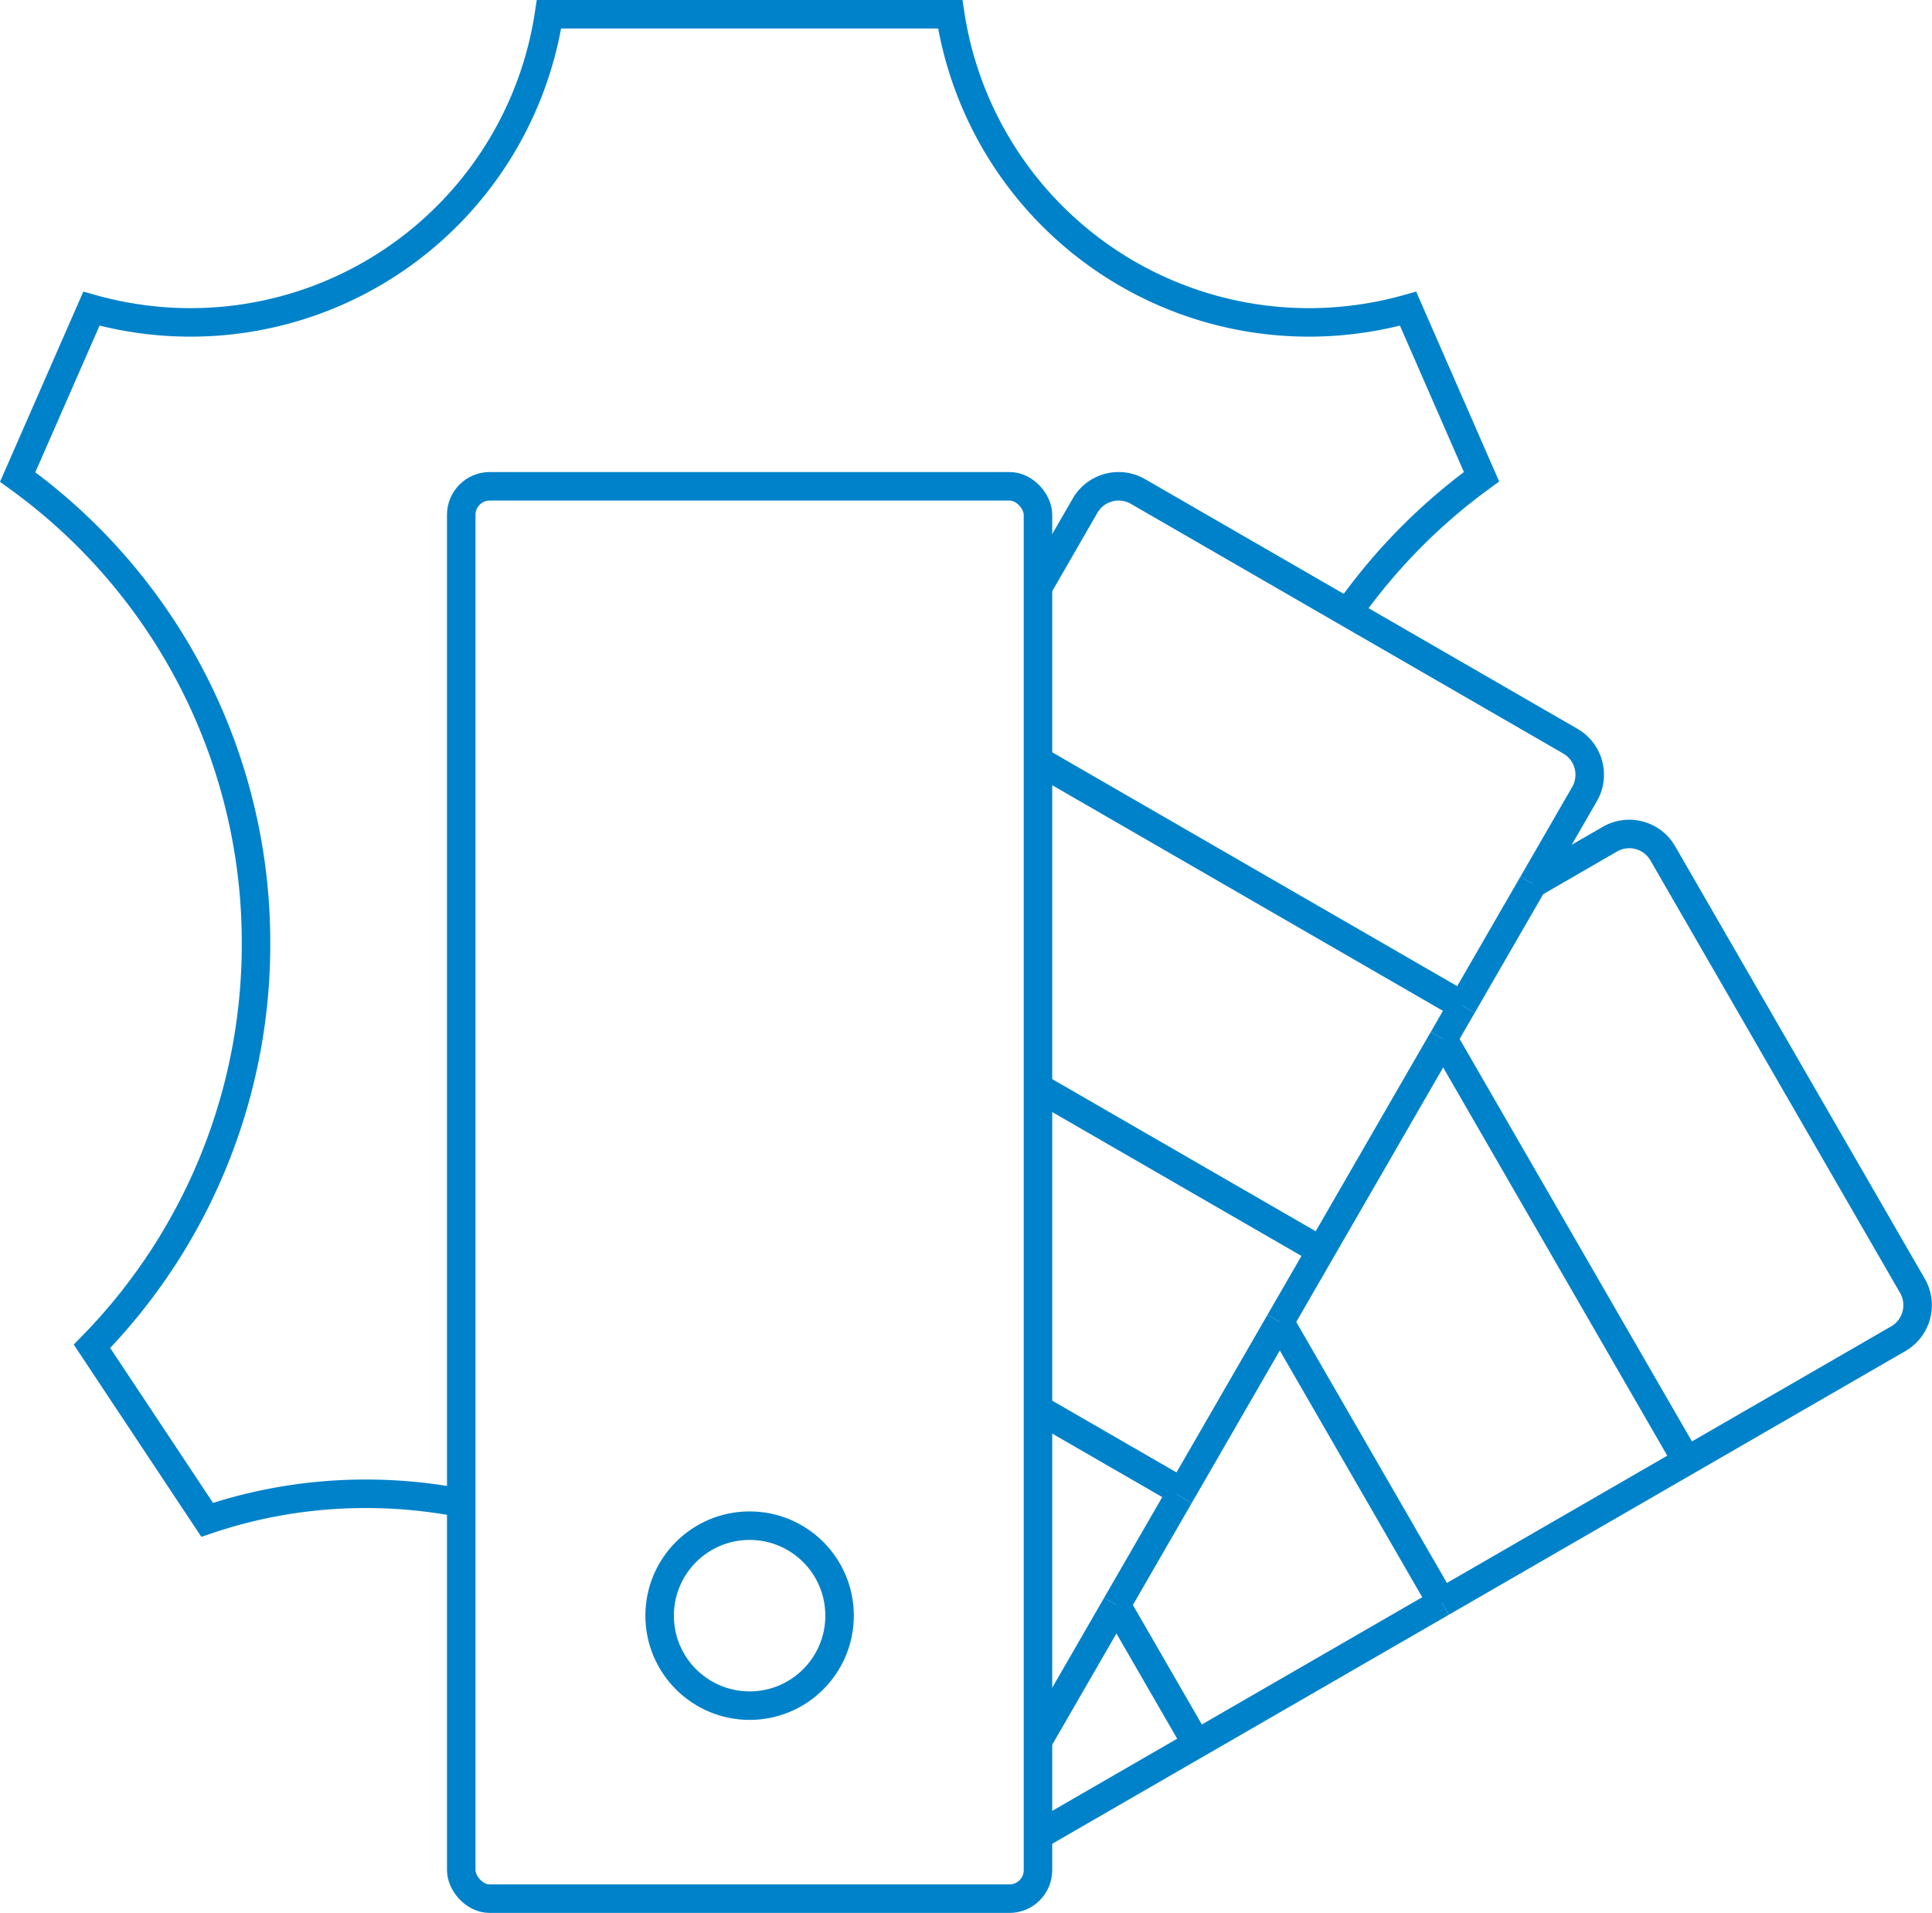
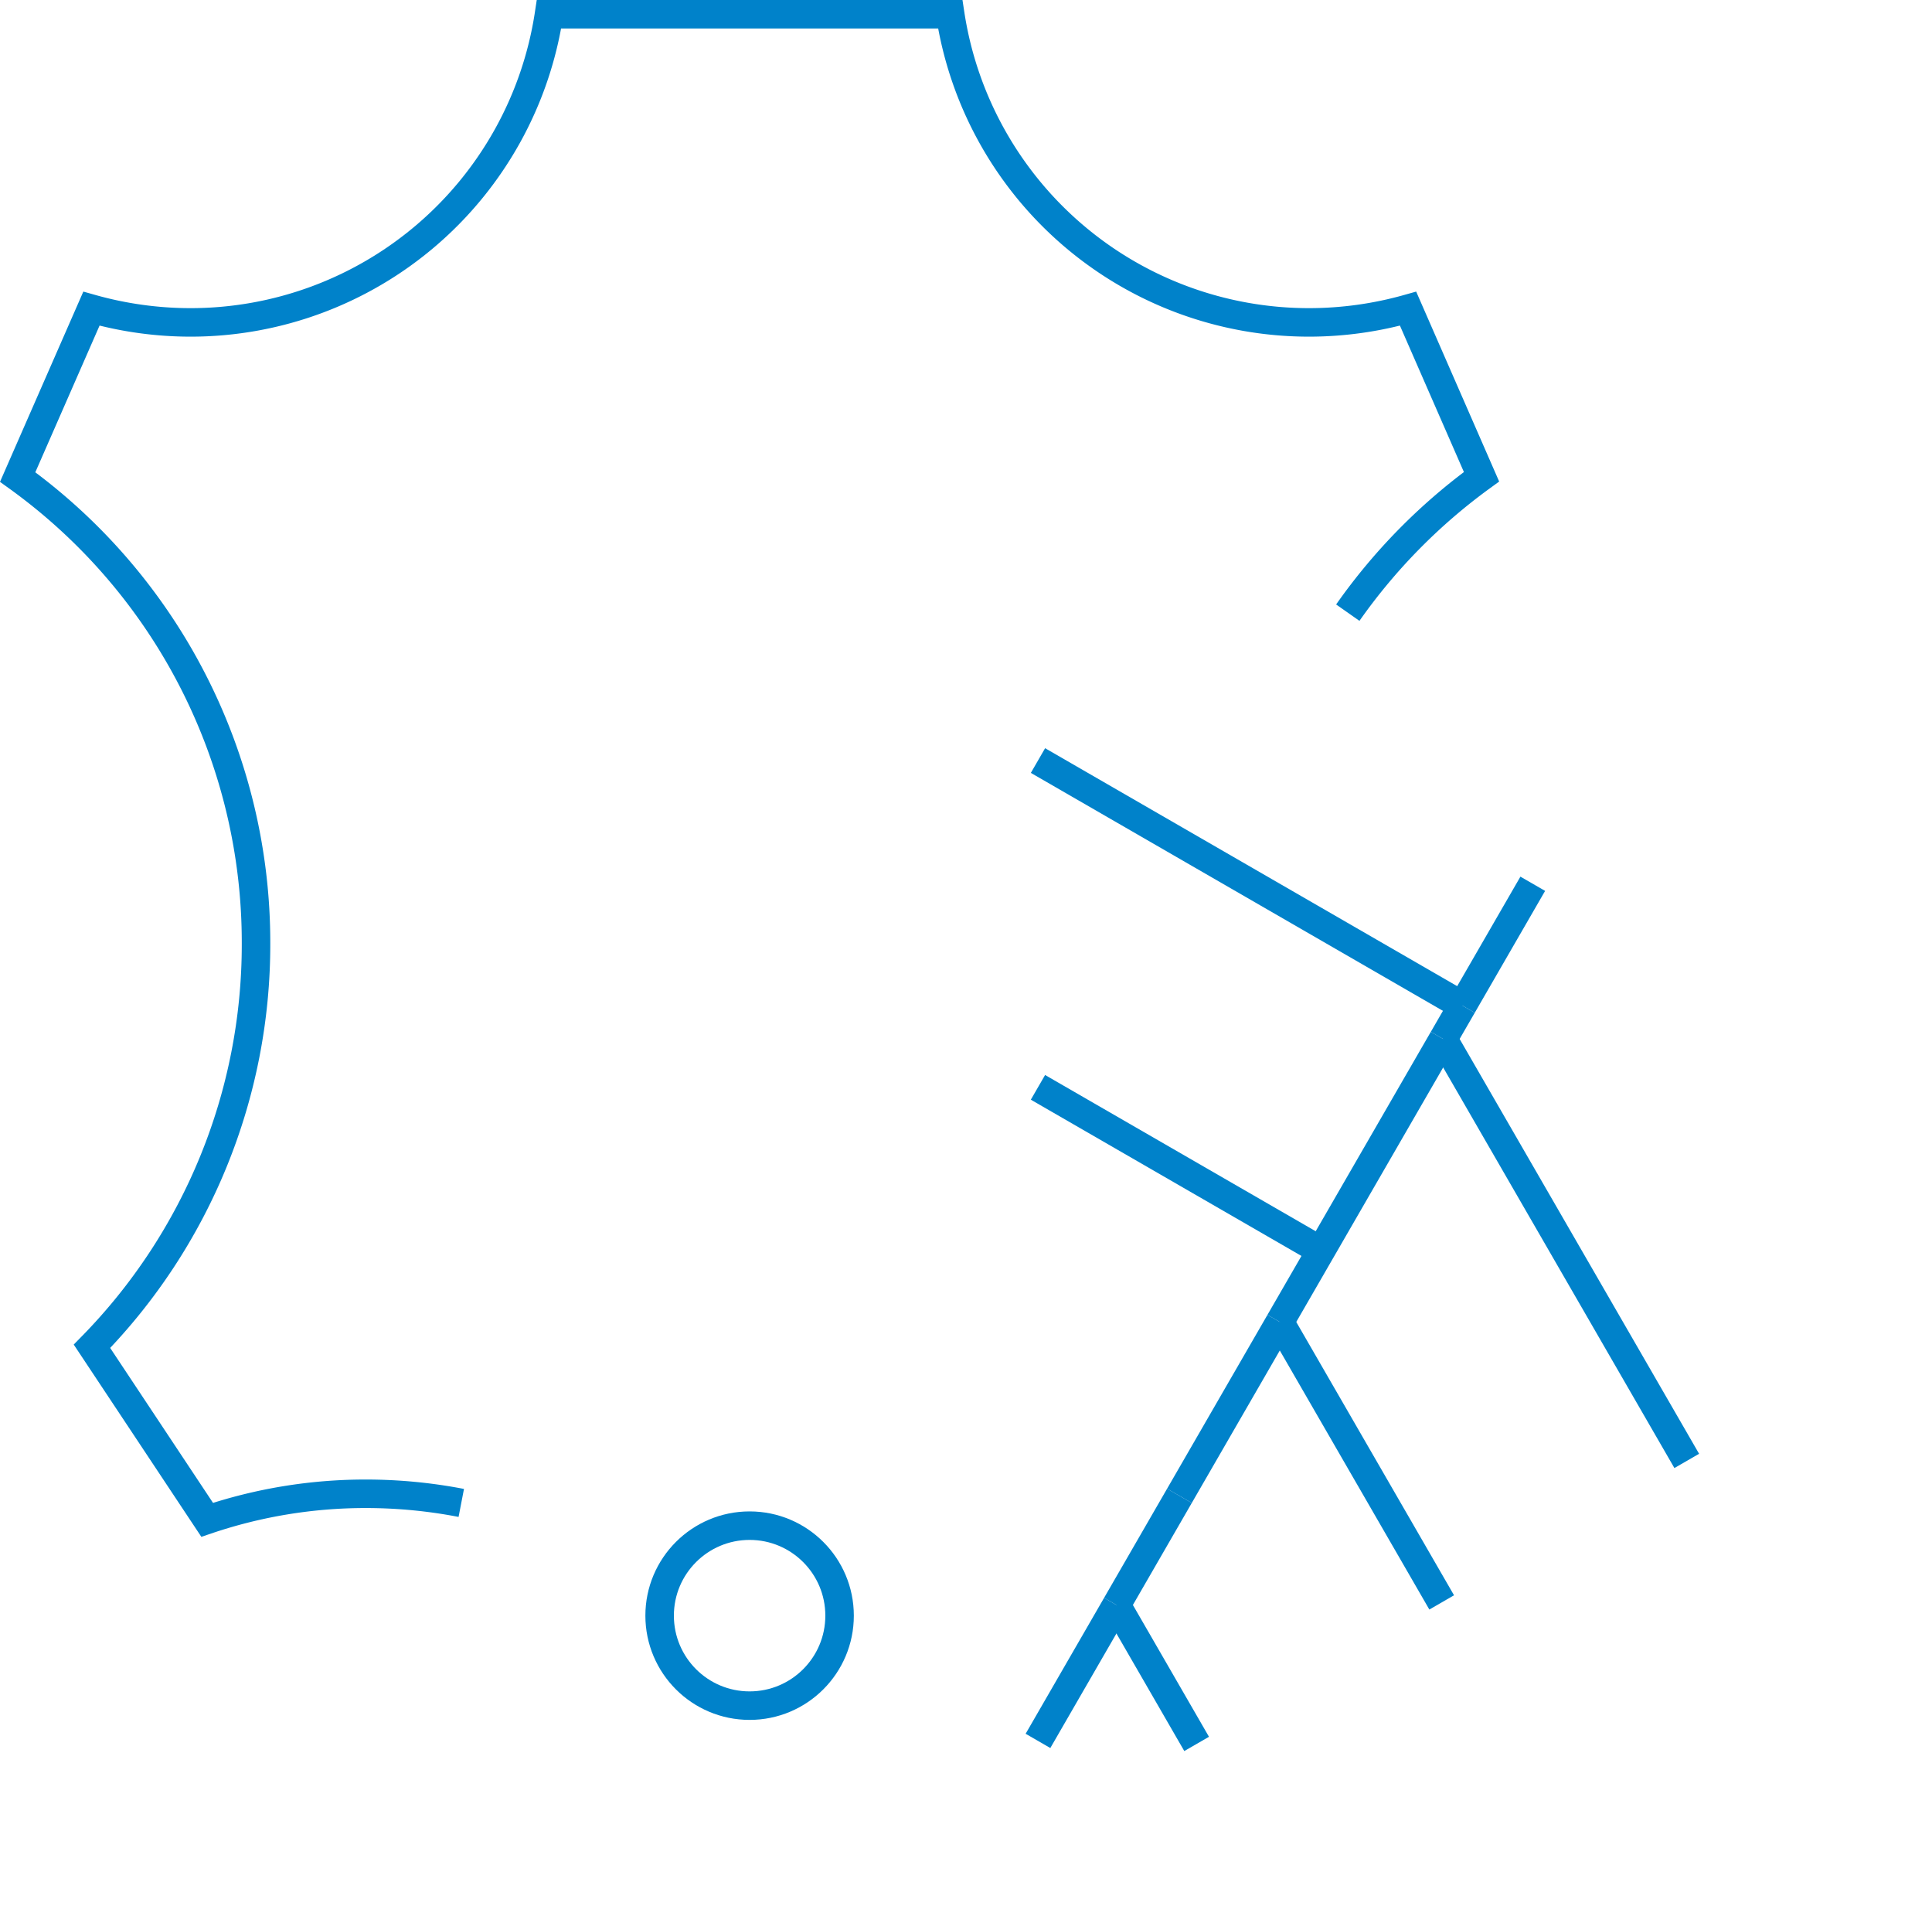
<svg xmlns="http://www.w3.org/2000/svg" width="135.556" height="134.195" viewBox="0 0 135.556 134.195">
  <g id="ic_teintures" data-name="ic teintures" transform="translate(0.398 0.321)">
    <line id="Ligne_35" data-name="Ligne 35" y1="7.658" x2="4.421" transform="translate(77.935 104.613)" fill="none" stroke="#0082ca" stroke-miterlimit="10" stroke-width="2" />
    <line id="Ligne_36" data-name="Ligne 36" x1="7.041" y2="12.196" transform="translate(82.356 92.418)" fill="none" stroke="#0082ca" stroke-miterlimit="10" stroke-width="2" />
    <line id="Ligne_37" data-name="Ligne 37" x1="4.936" y2="8.549" transform="translate(102.21 61.677)" fill="none" stroke="#0082ca" stroke-miterlimit="10" stroke-width="2" />
    <line id="Ligne_38" data-name="Ligne 38" x1="5.505" y2="9.535" transform="translate(72.43 112.271)" fill="none" stroke="#0082ca" stroke-miterlimit="10" stroke-width="2" />
    <line id="Ligne_39" data-name="Ligne 39" transform="translate(72.43 121.807)" fill="none" stroke="#0082ca" stroke-miterlimit="10" stroke-width="2" />
    <line id="Ligne_40" data-name="Ligne 40" y1="2.339" x2="1.35" transform="translate(100.86 70.226)" fill="none" stroke="#0082ca" stroke-miterlimit="10" stroke-width="2" />
    <line id="Ligne_41" data-name="Ligne 41" x1="11.462" y2="19.854" transform="translate(89.397 72.564)" fill="none" stroke="#0082ca" stroke-miterlimit="10" stroke-width="2" />
    <g id="Groupe_54" data-name="Groupe 54" transform="translate(0 0)">
      <g id="Groupe_56" data-name="Groupe 56">
-         <path id="Tracé_86" data-name="Tracé 86" d="M88.041,52.764l3.633-6.293a2.718,2.718,0,0,0-.994-3.711L60.34,25.244a2.718,2.718,0,0,0-3.711.994l-3.3,5.724" transform="translate(19.105 8.914)" fill="none" stroke="#0082ca" stroke-miterlimit="10" stroke-width="2" />
        <line id="Ligne_42" data-name="Ligne 42" x1="29.78" y1="17.193" transform="translate(72.43 53.033)" fill="none" stroke="#0082ca" stroke-miterlimit="10" stroke-width="2" />
        <line id="Ligne_43" data-name="Ligne 43" transform="translate(102.21 70.226)" fill="none" stroke="#0082ca" stroke-miterlimit="10" stroke-width="2" />
        <line id="Ligne_44" data-name="Ligne 44" x1="19.759" y1="11.407" transform="translate(72.429 75.958)" fill="none" stroke="#0082ca" stroke-miterlimit="10" stroke-width="2" />
-         <line id="Ligne_45" data-name="Ligne 45" x1="9.879" y1="5.703" transform="translate(72.43 98.516)" fill="none" stroke="#0082ca" stroke-miterlimit="10" stroke-width="2" />
        <line id="Ligne_46" data-name="Ligne 46" transform="translate(82.356 104.613)" fill="none" stroke="#0082ca" stroke-miterlimit="10" stroke-width="2" />
        <line id="Ligne_47" data-name="Ligne 47" transform="translate(72.43 121.807)" fill="none" stroke="#0082ca" stroke-miterlimit="10" stroke-width="2" />
-         <path id="Tracé_87" data-name="Tracé 87" d="M80.569,46.329,85.982,43.2a2.718,2.718,0,0,1,3.711.994l17.516,30.34a2.718,2.718,0,0,1-.994,3.711L74.18,96.744" transform="translate(26.576 15.348)" fill="none" stroke="#0082ca" stroke-miterlimit="10" stroke-width="2" />
-         <line id="Ligne_48" data-name="Ligne 48" y1="16.354" x2="28.327" transform="translate(72.43 112.092)" fill="none" stroke="#0082ca" stroke-miterlimit="10" stroke-width="2" />
        <line id="Ligne_49" data-name="Ligne 49" x1="17.09" y1="29.601" transform="translate(100.86 72.564)" fill="none" stroke="#0082ca" stroke-miterlimit="10" stroke-width="2" />
        <line id="Ligne_50" data-name="Ligne 50" x1="11.359" y1="19.673" transform="translate(89.397 92.418)" fill="none" stroke="#0082ca" stroke-miterlimit="10" stroke-width="2" />
        <line id="Ligne_51" data-name="Ligne 51" transform="translate(100.756 112.092)" fill="none" stroke="#0082ca" stroke-miterlimit="10" stroke-width="2" />
        <line id="Ligne_52" data-name="Ligne 52" x2="5.627" y2="9.747" transform="translate(77.935 112.271)" fill="none" stroke="#0082ca" stroke-miterlimit="10" stroke-width="2" />
        <circle id="Ellipse_7" data-name="Ellipse 7" cx="6.313" cy="6.313" r="6.313" transform="translate(45.884 106.707)" fill="none" stroke="#0082ca" stroke-miterlimit="10" stroke-width="2" />
-         <rect id="Rectangle_23" data-name="Rectangle 23" width="40.466" height="99.08" rx="2" transform="translate(31.964 33.794)" fill="none" stroke="#0082ca" stroke-miterlimit="10" stroke-width="2" />
        <path id="Tracé_88" data-name="Tracé 88" d="M31.745,104.933a35.223,35.223,0,0,0-6.7-.641,34.632,34.632,0,0,0-11.13,1.826L5.834,93.945a40.269,40.269,0,0,0,11.51-28.253A40.244,40.244,0,0,0,.62,32.965L5.794,21.154a25.675,25.675,0,0,0,6.958.963A25.438,25.438,0,0,0,37.9.5H66.052A25.46,25.46,0,0,0,91.218,22.117a25.668,25.668,0,0,0,6.958-.963l5.153,11.791a40.731,40.731,0,0,0-9.383,9.534" transform="translate(0.222 0.179)" fill="none" stroke="#0082ca" stroke-miterlimit="10" stroke-width="2" />
      </g>
    </g>
  </g>
</svg>